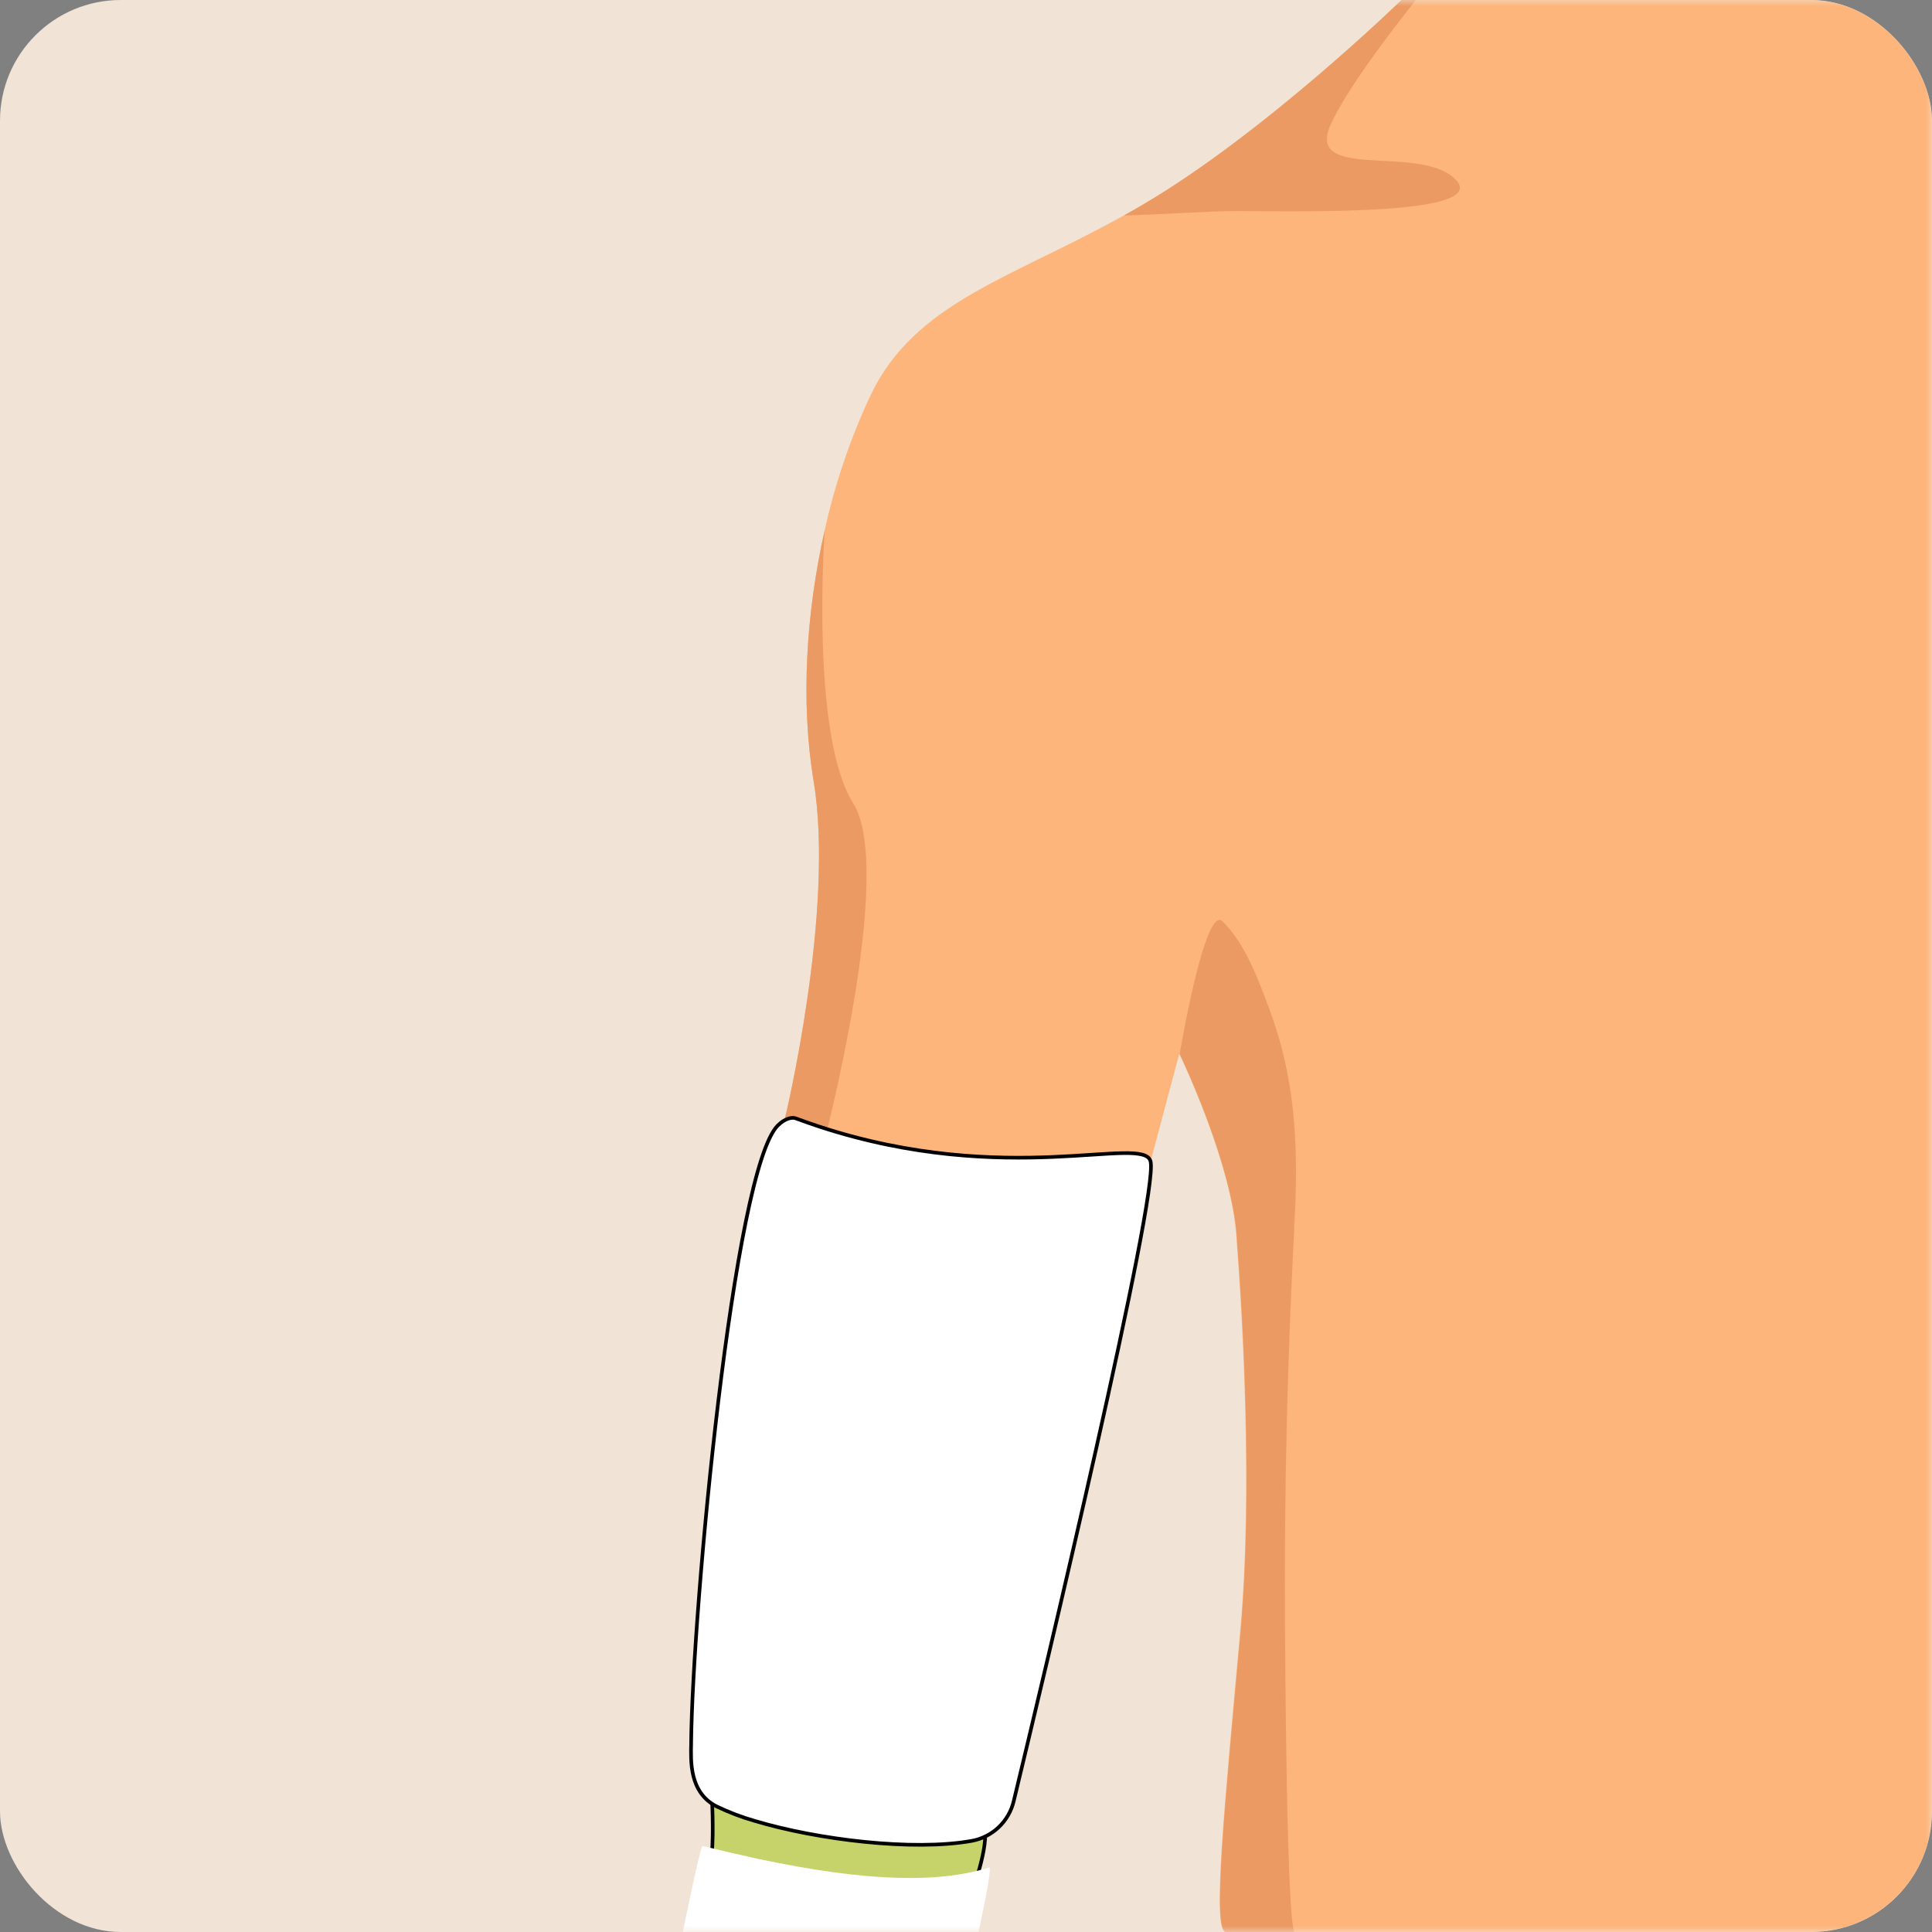
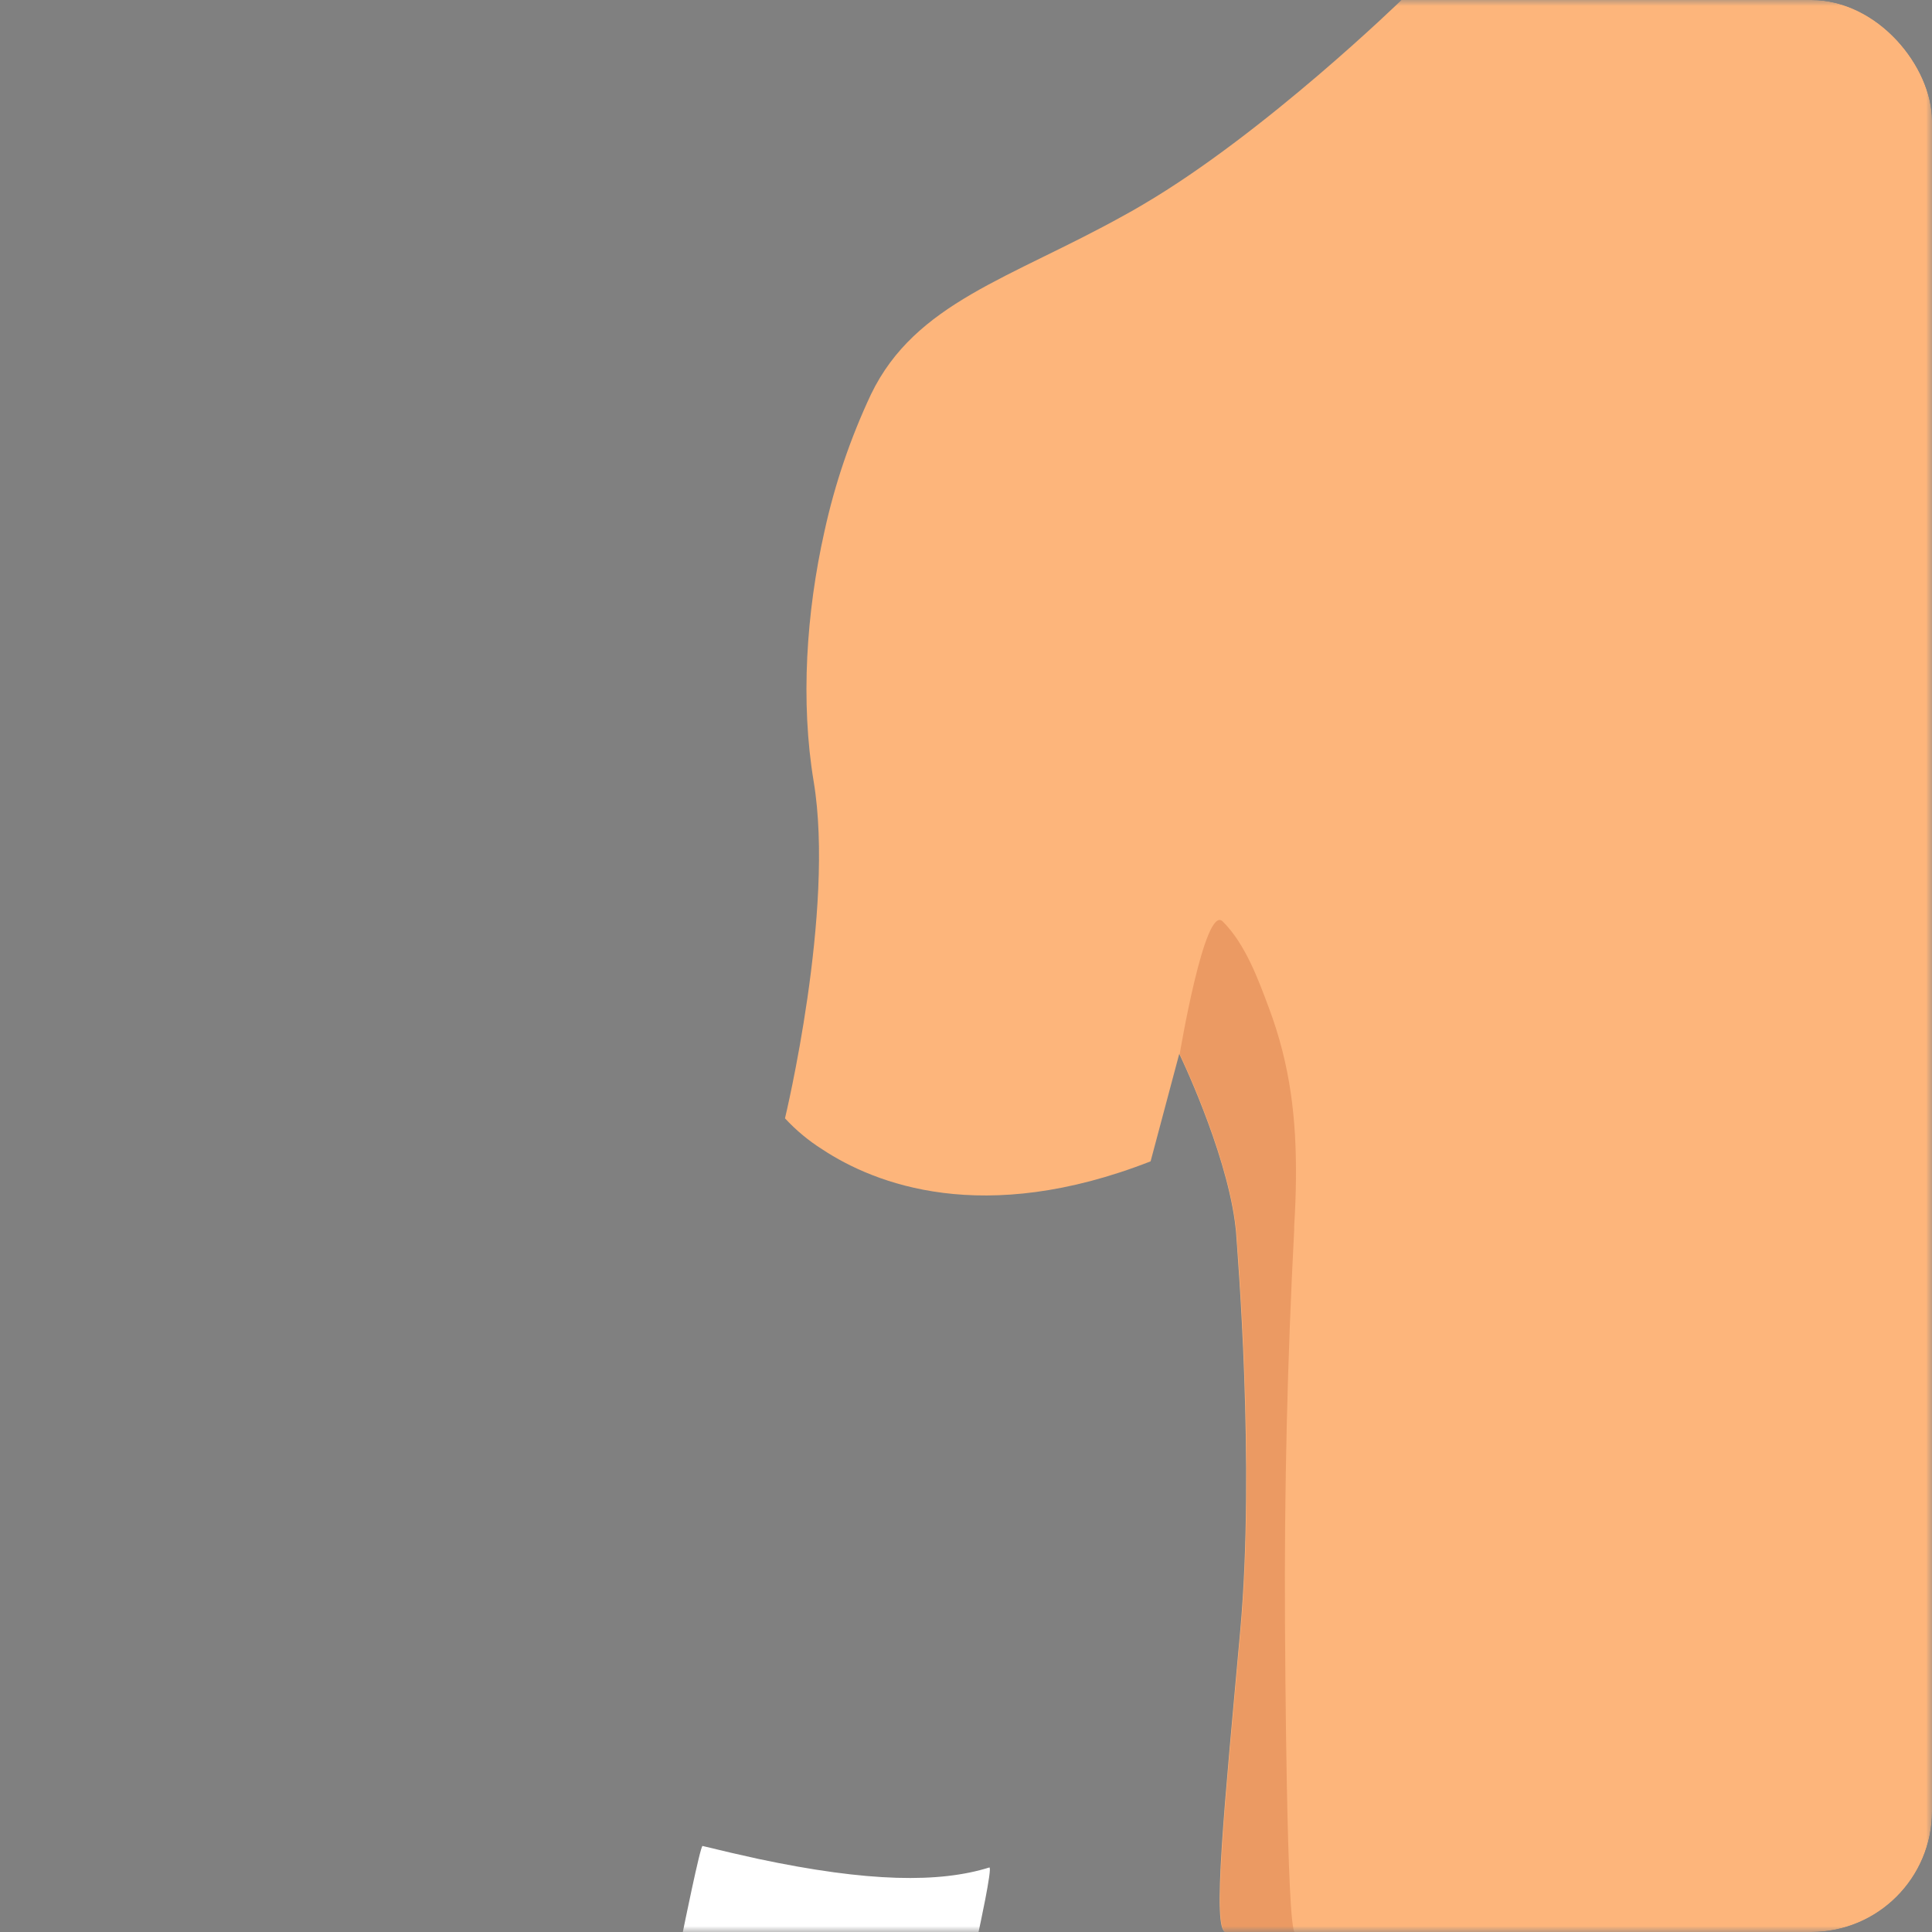
<svg xmlns="http://www.w3.org/2000/svg" width="160" height="160" viewBox="0 0 160 160" fill="none">
  <rect x="0" y="0" width="160" height="160" fill="#808080" stroke="none" />
  <g clip-path="url(#clip0_0_256)">
-     <path d="M160 0H0V160H160V0Z" fill="#F1E3D5" />
+     <path d="M160 0H0V160V0Z" fill="#F1E3D5" />
    <mask id="mask0_0_256" style="mask-type:alpha" maskUnits="userSpaceOnUse" x="0" y="0" width="160" height="160">
      <path d="M160 0H0V160H160V0Z" fill="#EAEAEA" />
    </mask>
    <g mask="url(#mask0_0_256)">
      <path d="M160.149 0V160H101.521C100.334 160 101.406 149.542 102.709 135.065C103.953 121.241 102.445 103.386 102.412 102.709C102.388 102.204 102.338 101.679 102.261 101.141C101.423 95.044 97.662 87.273 97.662 87.273L95.288 96.178C81.41 101.607 72.43 98.045 68.097 95.184C66.96 94.466 65.922 93.602 65.009 92.616C65.009 92.616 69.165 75.399 67.384 64.712C66.286 58.117 66.77 50.731 68.275 44.019C69.131 40.098 70.426 36.285 72.134 32.653C75.809 25.045 83.69 23.065 93.076 17.843C93.611 17.547 94.151 17.25 94.694 16.92C104.787 10.983 116.067 0 116.067 0H160.149Z" fill="#FDB57B" />
-       <path d="M102.605 17.478C100.231 17.463 96.199 17.775 93.077 17.843C93.611 17.547 94.151 17.25 94.694 16.92C104.787 10.983 116.067 0 116.067 0H117.255C114.693 3.23 111.508 7.498 110.237 10.229C107.96 15.118 117.552 11.874 120.52 14.842C123.488 17.811 108.349 17.514 102.605 17.478Z" fill="#EB9A63" />
-       <path d="M68.097 95.184C66.96 94.466 65.922 93.602 65.009 92.616C65.009 92.616 69.165 75.399 67.384 64.712C66.286 58.117 66.77 50.731 68.275 44.019L68.296 43.945C68.296 43.945 67.087 60.865 70.649 66.505C74.212 72.145 68.097 95.184 68.097 95.184Z" fill="#EB9A63" />
-       <path d="M58.948 148.524C58.948 148.524 59.123 151.763 58.948 153.505C58.773 155.248 80.252 157.329 80.252 157.329C80.252 157.329 81.793 153.47 81.573 151.54C81.354 149.611 58.948 148.524 58.948 148.524Z" fill="#C5D36A" stroke="black" stroke-width="0.301" stroke-miterlimit="10" />
-       <path d="M83.954 149.156C83.758 149.982 83.326 150.734 82.711 151.319C82.096 151.903 81.324 152.297 80.49 152.451C75.61 153.327 67.666 152.353 62.498 150.798C61.424 150.49 60.377 150.093 59.369 149.611C57.06 148.456 57.211 145.817 57.238 144.365C57.238 144.324 57.238 144.282 57.238 144.244C57.365 133.183 60.749 96.873 64.412 93.21C65.006 92.616 65.6 92.5 65.897 92.616C66.554 92.859 67.204 93.087 67.847 93.299C83.467 98.419 94.721 93.922 95.284 96.178C95.979 98.951 86.364 139.165 83.954 149.156Z" fill="white" stroke="black" stroke-width="0.301" stroke-miterlimit="10" />
      <path d="M81.039 160H56.549C56.549 160 58.001 152.831 58.182 152.875C59.8 153.271 61.331 153.626 62.774 153.941C71.953 155.891 77.827 155.939 81.93 154.657C82.226 154.567 81.039 160 81.039 160Z" fill="white" />
      <path d="M107.324 97.662C107.372 92.782 106.888 88.252 105.071 83.434C104.181 81.042 103.112 78.154 101.26 76.31C99.776 74.826 97.698 87.293 97.698 87.293C97.698 87.293 101.465 95.083 102.299 101.183C102.328 101.397 102.352 101.607 102.376 101.818C102.376 101.892 102.376 101.964 102.397 102.038C102.42 102.272 102.438 102.504 102.447 102.73C102.462 103.026 102.48 103.35 102.518 103.706C102.815 107.705 103.836 122.948 102.744 135.086C101.441 149.563 100.369 160.021 101.557 160.021H107.244C106.544 160.021 106.428 136.273 106.416 134.275C106.357 123.466 106.611 112.661 107.179 101.86V101.536C107.265 100.197 107.312 98.912 107.324 97.662Z" fill="#EB9A63" />
    </g>
  </g>
  <defs>
    <clipPath id="clip0_0_256">
      <rect width="160" height="160" rx="10" fill="white" />
    </clipPath>
  </defs>
</svg>